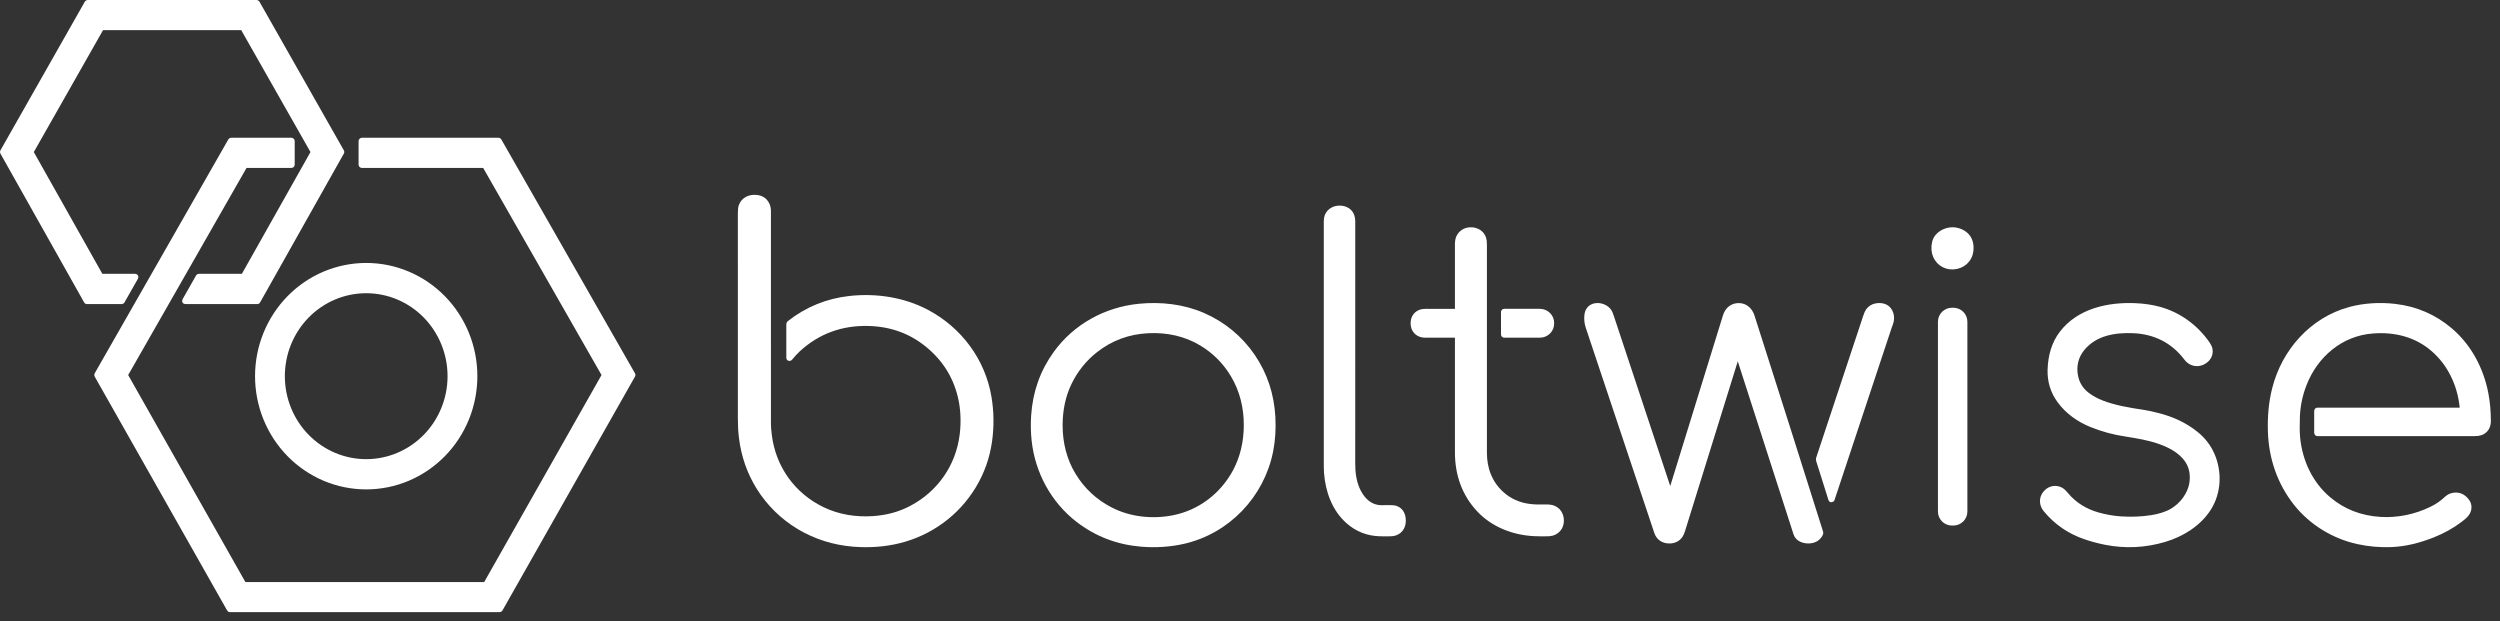
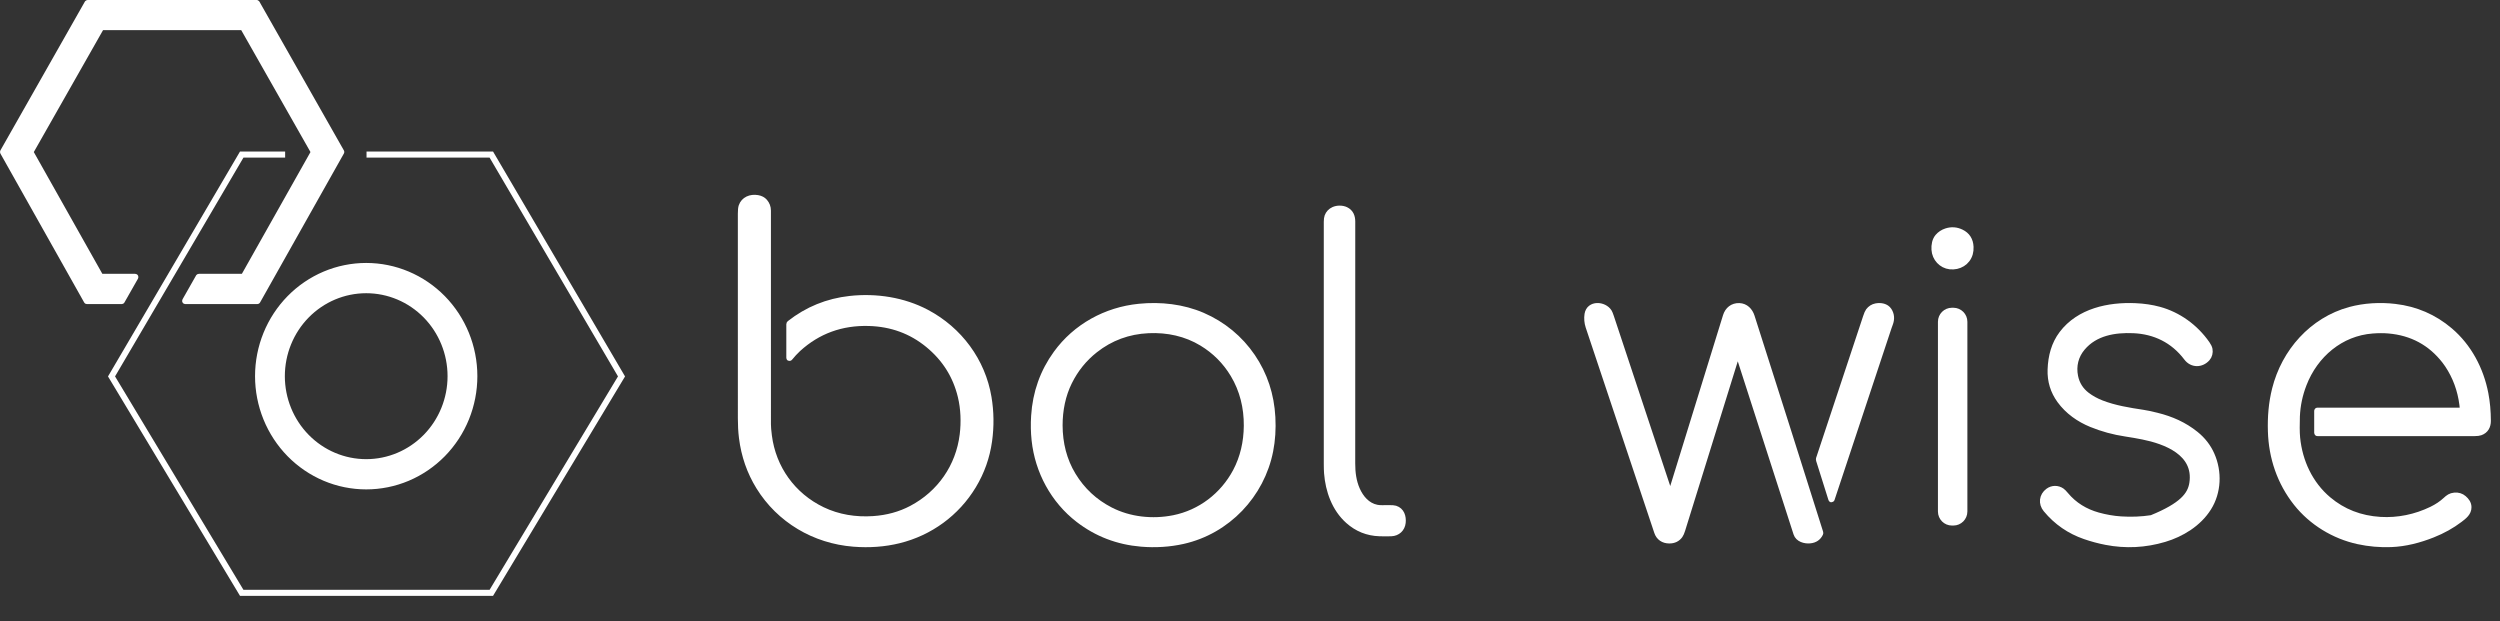
<svg xmlns="http://www.w3.org/2000/svg" width="165" height="41" viewBox="0 0 165 41" fill="none">
  <rect x="0" y="0" width="165" height="41" fill="#333333" stroke="none" />
  <path d="M8.077 19.129H6.287L1.273 10.2L6.287 1.271H16.313L21.684 10.2L16.671 19.129H13.09M18.819 10.2H15.955L7.361 24.843L15.955 39.129H32.426L41.02 24.843L32.426 10.2H24.191" stroke="white" stroke-width="0.4" />
  <path d="M24.19 31.271C27.749 31.271 30.635 28.393 30.635 24.843C30.635 21.292 27.749 18.414 24.19 18.414C20.63 18.414 17.744 21.292 17.744 24.843C17.744 28.393 20.63 31.271 24.19 31.271Z" stroke="white" stroke-width="0.4" />
-   <path d="M96.203 22.085C95.484 22.086 94.76 22.086 94.033 22.085C93.672 22.084 93.374 21.857 93.315 21.498C93.254 21.124 93.388 20.774 93.759 20.631C93.843 20.599 93.965 20.583 94.124 20.583C94.786 20.585 95.481 20.586 96.211 20.586C96.221 20.586 96.226 20.581 96.226 20.572C96.225 19.006 96.225 17.517 96.226 16.107C96.226 15.954 96.246 15.783 96.317 15.647C96.486 15.323 96.803 15.175 97.16 15.204C97.499 15.231 97.779 15.421 97.89 15.743C97.92 15.831 97.936 15.975 97.936 16.175C97.936 20.707 97.936 25.276 97.936 29.882C97.936 30.938 98.289 31.905 99.089 32.625C99.597 33.081 100.203 33.358 100.91 33.454C101.268 33.503 101.62 33.504 102.001 33.495C102.213 33.489 102.379 33.51 102.498 33.555C102.714 33.638 102.865 33.786 102.95 33.999C103.062 34.281 103.036 34.648 102.842 34.889C102.688 35.079 102.486 35.179 102.235 35.191C101.952 35.205 101.632 35.203 101.275 35.187C99.921 35.125 98.579 34.613 97.644 33.618C96.668 32.581 96.227 31.284 96.226 29.865C96.225 27.209 96.224 24.623 96.226 22.108C96.226 22.093 96.218 22.085 96.203 22.085Z" fill="white" stroke="white" stroke-width="0.4" />
-   <path d="M99.266 20.596C99.266 20.593 99.267 20.59 99.27 20.587C99.272 20.584 99.276 20.583 99.279 20.583H101.632C101.829 20.583 102.017 20.66 102.156 20.796C102.296 20.932 102.374 21.117 102.374 21.309V21.361C102.374 21.456 102.354 21.551 102.317 21.639C102.28 21.727 102.225 21.807 102.156 21.874C102.087 21.942 102.006 21.995 101.915 22.032C101.826 22.068 101.729 22.087 101.632 22.087H99.279C99.276 22.087 99.272 22.086 99.27 22.083C99.267 22.081 99.266 22.077 99.266 22.074V20.596Z" fill="white" stroke="white" stroke-width="0.4" />
  <path d="M89.553 32.306C89.804 32.878 90.232 33.384 90.865 33.512C90.966 33.533 91.084 33.543 91.22 33.542C91.367 33.542 91.517 33.54 91.671 33.538C91.869 33.535 92.007 33.546 92.084 33.57C92.497 33.698 92.616 34.104 92.576 34.493C92.535 34.895 92.233 35.179 91.819 35.194C91.567 35.202 91.309 35.202 91.046 35.193C90.26 35.167 89.573 34.892 88.985 34.366C88.092 33.567 87.678 32.386 87.588 31.227C87.576 31.067 87.57 30.867 87.57 30.626C87.574 25.317 87.574 19.988 87.57 14.639C87.57 14.488 87.586 14.37 87.616 14.286C87.689 14.086 87.826 13.941 88.026 13.85C88.26 13.744 88.587 13.744 88.821 13.856C89.136 14.007 89.247 14.292 89.247 14.626C89.247 19.972 89.247 25.295 89.245 30.596C89.245 31.191 89.317 31.765 89.553 32.306Z" fill="white" stroke="white" stroke-width="0.4" />
  <path d="M79.365 20.831C80.711 21.414 81.836 22.34 82.656 23.547C83.455 24.724 83.895 26.056 83.975 27.542C84.017 28.314 83.969 29.051 83.831 29.755C83.259 32.666 81.007 35.043 78.082 35.702C77.189 35.903 76.255 35.958 75.327 35.881C73.768 35.75 72.385 35.219 71.177 34.287C69.54 33.024 68.505 31.111 68.285 29.047C68.23 28.53 68.22 27.999 68.254 27.454C68.352 25.916 68.84 24.541 69.72 23.329C71.005 21.56 72.993 20.468 75.174 20.249C76.596 20.106 78.07 20.27 79.365 20.831ZM73.285 33.673C74.548 34.322 76.063 34.482 77.466 34.202C79.223 33.85 80.718 32.708 81.564 31.118C82.053 30.197 82.281 29.174 82.291 28.11C82.303 26.897 82.018 25.738 81.403 24.715C80.883 23.851 80.191 23.157 79.326 22.634C78.28 22.001 77.062 21.732 75.794 21.791C74.468 21.853 73.293 22.287 72.268 23.095C71.547 23.663 70.978 24.368 70.561 25.209C70.13 26.076 69.93 27.072 69.932 28.078C69.935 29.256 70.212 30.379 70.809 31.364C71.416 32.367 72.241 33.137 73.285 33.673Z" fill="white" stroke="white" stroke-width="0.4" />
  <path d="M54.274 33.657C55.316 34.158 56.472 34.341 57.636 34.262C58.563 34.2 59.407 33.968 60.167 33.567C62.05 32.574 63.284 30.788 63.54 28.691C63.641 27.864 63.612 26.98 63.414 26.161C63.083 24.789 62.362 23.649 61.252 22.741C60.144 21.834 58.845 21.359 57.357 21.315C55.542 21.262 53.981 21.829 52.674 23.018C52.475 23.2 52.288 23.41 52.118 23.617C52.105 23.633 52.097 23.631 52.097 23.609C52.097 22.137 52.097 21.4 52.097 21.4C52.097 21.38 52.105 21.364 52.121 21.351C53.29 20.434 54.615 19.895 56.094 19.732C57.828 19.541 59.629 19.821 61.153 20.627C63.319 21.773 64.838 23.83 65.24 26.224C65.4 27.178 65.412 28.139 65.277 29.107C65.129 30.165 64.781 31.148 64.232 32.058C63.141 33.867 61.382 35.154 59.325 35.659C58.382 35.89 57.387 35.965 56.339 35.882C53.754 35.68 51.444 34.312 50.095 32.125C49.493 31.15 49.118 30.072 48.971 28.891C48.919 28.476 48.899 28.049 48.899 27.623C48.903 23.048 48.903 18.542 48.898 14.105C48.898 13.876 48.914 13.714 48.947 13.617C49.096 13.173 49.547 12.998 50.002 13.075C50.2 13.11 50.353 13.19 50.463 13.316C50.608 13.483 50.681 13.678 50.681 13.901C50.682 18.582 50.682 23.284 50.682 28.009C50.682 28.18 50.703 28.43 50.745 28.761C51.017 30.897 52.309 32.713 54.274 33.657Z" fill="white" stroke="white" stroke-width="0.4" />
  <path d="M162.558 27.081C162.484 26.084 162.211 25.181 161.737 24.373C161.613 24.16 161.487 23.973 161.36 23.81C160.424 22.608 159.186 21.941 157.644 21.809C157.326 21.781 156.974 21.782 156.588 21.811C154.481 21.968 152.79 23.413 152.04 25.357C151.773 26.045 151.624 26.752 151.593 27.478C151.584 27.67 151.58 27.923 151.581 28.237C151.581 28.487 151.591 28.71 151.61 28.904C151.765 30.473 152.456 31.955 153.668 32.976C154.632 33.788 155.777 34.235 157.101 34.315C158.27 34.387 159.435 34.143 160.494 33.63C160.852 33.456 161.16 33.25 161.418 33.01C161.597 32.844 161.736 32.735 161.999 32.711C162.233 32.69 162.435 32.752 162.604 32.897C162.783 33.051 162.915 33.231 162.918 33.473C162.923 33.844 162.625 34.072 162.342 34.286C161.82 34.684 161.225 35.016 160.556 35.282C159.675 35.633 158.749 35.872 157.818 35.908C157.08 35.936 156.353 35.873 155.636 35.717C154.05 35.372 152.575 34.474 151.564 33.199C150.483 31.833 149.934 30.204 149.881 28.47C149.852 27.524 149.924 26.605 150.155 25.685C150.776 23.206 152.61 21.135 155.096 20.457C156.043 20.199 157.089 20.141 158.072 20.257C159.443 20.418 160.647 20.939 161.685 21.82C162.936 22.881 163.725 24.379 164.034 25.986C164.14 26.536 164.194 27.133 164.198 27.777C164.199 28.13 164.048 28.415 163.703 28.536C163.614 28.568 163.49 28.583 163.329 28.583C159.849 28.581 156.389 28.581 152.947 28.583C152.941 28.583 152.937 28.58 152.937 28.573V27.121C152.937 27.11 152.943 27.105 152.954 27.105H162.536C162.551 27.105 162.559 27.097 162.558 27.081Z" fill="white" stroke="white" stroke-width="0.4" />
-   <path d="M136.324 32.66C136.897 33.35 137.629 33.787 138.471 34.022C138.97 34.161 139.474 34.248 139.98 34.282C140.667 34.328 141.342 34.3 142.007 34.198C142.464 34.127 142.967 33.989 143.366 33.758C144.025 33.375 144.58 32.674 144.698 31.88C144.997 29.862 142.904 29.107 141.429 28.809C141.07 28.737 140.69 28.671 140.288 28.61C139.506 28.493 138.756 28.288 138.035 27.994C137.223 27.662 136.483 27.145 135.957 26.421C135.521 25.819 135.315 25.142 135.341 24.39C135.372 23.509 135.587 22.707 136.097 22.032C137.227 20.537 139.182 20.133 140.928 20.209C141.494 20.233 142.018 20.311 142.5 20.442C143.767 20.787 144.882 21.591 145.654 22.695C145.75 22.833 145.808 22.953 145.827 23.056C145.866 23.265 145.811 23.491 145.672 23.646C145.29 24.073 144.679 24.079 144.326 23.611C143.441 22.438 142.215 21.852 140.808 21.791C139.577 21.738 138.279 21.944 137.433 22.946C136.983 23.48 136.811 24.147 136.956 24.852C137.06 25.357 137.32 25.768 137.733 26.084C138.014 26.298 138.337 26.476 138.7 26.617C139.561 26.952 140.505 27.106 141.44 27.246C141.662 27.279 141.966 27.343 142.351 27.439C143.3 27.673 144.159 28.051 144.917 28.664C145.382 29.041 145.73 29.489 145.959 30.008C146.458 31.131 146.41 32.477 145.752 33.521C145.099 34.56 143.972 35.239 142.851 35.573C141.582 35.951 140.298 36.015 139.001 35.765C138.53 35.674 138.064 35.549 137.602 35.389C136.599 35.042 135.74 34.459 135.042 33.615C134.721 33.228 134.782 32.719 135.18 32.423C135.452 32.22 135.805 32.22 136.076 32.409C136.136 32.45 136.218 32.534 136.324 32.66Z" fill="white" stroke="white" stroke-width="0.4" />
+   <path d="M136.324 32.66C136.897 33.35 137.629 33.787 138.471 34.022C138.97 34.161 139.474 34.248 139.98 34.282C140.667 34.328 141.342 34.3 142.007 34.198C144.025 33.375 144.58 32.674 144.698 31.88C144.997 29.862 142.904 29.107 141.429 28.809C141.07 28.737 140.69 28.671 140.288 28.61C139.506 28.493 138.756 28.288 138.035 27.994C137.223 27.662 136.483 27.145 135.957 26.421C135.521 25.819 135.315 25.142 135.341 24.39C135.372 23.509 135.587 22.707 136.097 22.032C137.227 20.537 139.182 20.133 140.928 20.209C141.494 20.233 142.018 20.311 142.5 20.442C143.767 20.787 144.882 21.591 145.654 22.695C145.75 22.833 145.808 22.953 145.827 23.056C145.866 23.265 145.811 23.491 145.672 23.646C145.29 24.073 144.679 24.079 144.326 23.611C143.441 22.438 142.215 21.852 140.808 21.791C139.577 21.738 138.279 21.944 137.433 22.946C136.983 23.48 136.811 24.147 136.956 24.852C137.06 25.357 137.32 25.768 137.733 26.084C138.014 26.298 138.337 26.476 138.7 26.617C139.561 26.952 140.505 27.106 141.44 27.246C141.662 27.279 141.966 27.343 142.351 27.439C143.3 27.673 144.159 28.051 144.917 28.664C145.382 29.041 145.73 29.489 145.959 30.008C146.458 31.131 146.41 32.477 145.752 33.521C145.099 34.56 143.972 35.239 142.851 35.573C141.582 35.951 140.298 36.015 139.001 35.765C138.53 35.674 138.064 35.549 137.602 35.389C136.599 35.042 135.74 34.459 135.042 33.615C134.721 33.228 134.782 32.719 135.18 32.423C135.452 32.22 135.805 32.22 136.076 32.409C136.136 32.45 136.218 32.534 136.324 32.66Z" fill="white" stroke="white" stroke-width="0.4" />
  <path d="M129.439 15.335C129.829 15.524 130.035 15.845 130.055 16.299C130.062 16.457 130.046 16.603 130.008 16.738C129.841 17.322 129.286 17.639 128.7 17.575C128.145 17.514 127.711 17.047 127.677 16.475C127.659 16.175 127.711 15.856 127.907 15.628C128.051 15.462 128.233 15.342 128.453 15.269C128.789 15.159 129.117 15.181 129.439 15.335Z" fill="white" stroke="white" stroke-width="0.4" />
  <path d="M128.922 20.511H128.828C128.428 20.511 128.104 20.835 128.104 21.235V33.761C128.104 34.161 128.428 34.486 128.828 34.486H128.922C129.322 34.486 129.647 34.161 129.647 33.761V21.235C129.647 20.835 129.322 20.511 128.922 20.511Z" fill="white" stroke="white" stroke-width="0.4" />
  <path d="M114.68 23.207C114.673 23.21 114.67 23.215 114.67 23.223C114.671 23.239 114.669 23.256 114.662 23.274C113.455 27.143 112.243 31.044 111.026 34.975C110.976 35.136 110.924 35.255 110.87 35.331C110.708 35.558 110.474 35.671 110.17 35.669C109.784 35.667 109.493 35.469 109.374 35.112C107.956 30.854 106.446 26.334 104.846 21.554C104.761 21.301 104.736 20.999 104.778 20.742C104.897 20.013 105.866 20.077 106.192 20.593C106.226 20.647 106.269 20.753 106.321 20.91C107.623 24.835 108.925 28.76 110.227 32.686C110.238 32.717 110.248 32.717 110.257 32.686C111.467 28.765 112.685 24.823 113.911 20.858C114.037 20.45 114.359 20.19 114.788 20.203C115.202 20.216 115.486 20.512 115.607 20.89C117.225 25.952 118.734 30.706 120.134 35.15C120.141 35.169 120.14 35.188 120.131 35.207C120.003 35.477 119.783 35.629 119.468 35.662C119.115 35.699 118.681 35.571 118.566 35.213C117.292 31.259 116.004 27.261 114.7 23.216C114.7 23.214 114.699 23.212 114.697 23.211C114.696 23.209 114.694 23.208 114.692 23.207C114.69 23.206 114.688 23.206 114.686 23.206C114.684 23.206 114.682 23.206 114.68 23.207Z" fill="white" stroke="white" stroke-width="0.4" />
  <path d="M123.821 20.221C124.125 20.165 124.481 20.219 124.663 20.498C124.838 20.765 124.848 21.071 124.734 21.367C124.704 21.442 124.676 21.52 124.65 21.601C123.394 25.384 122.141 29.163 120.889 32.937C120.881 32.959 120.874 32.959 120.867 32.937L120.051 30.344C120.045 30.326 120.046 30.308 120.051 30.29C121.092 27.153 122.127 24.032 123.156 20.926C123.221 20.729 123.278 20.598 123.327 20.533C123.456 20.363 123.621 20.259 123.821 20.221Z" fill="white" stroke="white" stroke-width="0.4" />
  <path d="M16.084 18.267L20.718 10.041C20.719 10.039 20.72 10.037 20.72 10.035C20.72 10.033 20.719 10.031 20.718 10.029L16.04 1.794C16.039 1.792 16.038 1.791 16.036 1.79C16.034 1.789 16.032 1.788 16.03 1.788H6.693C6.691 1.788 6.688 1.789 6.687 1.79C6.685 1.791 6.683 1.792 6.682 1.794L2.005 10.029C2.004 10.031 2.004 10.033 2.004 10.035C2.004 10.038 2.004 10.04 2.005 10.042L6.635 18.267C6.636 18.269 6.638 18.271 6.64 18.272C6.641 18.273 6.644 18.273 6.646 18.273H8.922C8.924 18.273 8.926 18.274 8.928 18.275C8.93 18.276 8.932 18.278 8.933 18.28C8.934 18.282 8.934 18.284 8.934 18.286C8.934 18.288 8.934 18.29 8.933 18.292L8.04 19.863C8.039 19.865 8.038 19.867 8.036 19.868C8.034 19.869 8.032 19.87 8.03 19.87H5.738C5.736 19.87 5.734 19.869 5.732 19.868C5.73 19.867 5.729 19.865 5.728 19.863L0.201 10.036C0.2 10.034 0.199 10.032 0.199 10.03C0.199 10.028 0.2 10.026 0.201 10.024L5.775 0.206C5.776 0.205 5.778 0.203 5.78 0.202C5.782 0.201 5.784 0.2 5.786 0.2H16.937C16.939 0.2 16.941 0.201 16.943 0.202C16.945 0.203 16.946 0.205 16.947 0.206L22.521 10.024C22.523 10.026 22.523 10.028 22.523 10.03C22.523 10.033 22.523 10.035 22.521 10.037L16.991 19.863C16.99 19.865 16.989 19.867 16.987 19.868C16.985 19.869 16.983 19.87 16.981 19.87H12.232C12.23 19.87 12.228 19.869 12.226 19.868C12.224 19.867 12.223 19.865 12.222 19.863C12.221 19.861 12.22 19.859 12.22 19.857C12.22 19.855 12.221 19.853 12.222 19.851L13.114 18.28C13.116 18.278 13.117 18.276 13.119 18.275C13.121 18.274 13.123 18.273 13.125 18.273H16.074C16.076 18.273 16.078 18.273 16.08 18.272C16.082 18.271 16.083 18.269 16.084 18.267Z" fill="white" stroke="white" stroke-width="0.4" />
-   <path d="M32.077 38.608L39.925 24.762C39.926 24.759 39.927 24.755 39.927 24.752C39.927 24.748 39.926 24.745 39.925 24.742L32.011 10.893C32.009 10.89 32.007 10.888 32.004 10.886C32.001 10.884 31.998 10.884 31.994 10.884H23.886C23.881 10.884 23.876 10.882 23.872 10.878C23.868 10.874 23.866 10.869 23.866 10.864V9.312C23.866 9.306 23.868 9.301 23.872 9.298C23.876 9.294 23.881 9.292 23.886 9.292H32.896C32.9 9.292 32.903 9.293 32.906 9.295C32.909 9.296 32.911 9.299 32.913 9.302L41.735 24.737C41.737 24.74 41.738 24.744 41.738 24.747C41.738 24.75 41.737 24.754 41.735 24.757L32.989 40.191C32.988 40.194 32.985 40.197 32.982 40.198C32.979 40.2 32.976 40.201 32.972 40.201H15.181C15.177 40.201 15.174 40.2 15.171 40.198C15.168 40.197 15.165 40.194 15.164 40.191L6.424 24.757C6.423 24.754 6.422 24.75 6.422 24.747C6.422 24.744 6.423 24.74 6.424 24.737L15.243 9.302C15.245 9.299 15.247 9.296 15.25 9.295C15.253 9.293 15.256 9.292 15.26 9.292H19.231C19.236 9.292 19.241 9.294 19.245 9.298C19.248 9.301 19.25 9.306 19.25 9.312V10.864C19.25 10.869 19.248 10.874 19.245 10.878C19.241 10.882 19.236 10.884 19.231 10.884H16.166C16.162 10.884 16.159 10.884 16.156 10.886C16.153 10.888 16.151 10.89 16.149 10.893L8.235 24.742C8.233 24.745 8.232 24.749 8.232 24.752C8.232 24.756 8.233 24.759 8.235 24.762L16.076 38.608C16.078 38.611 16.08 38.613 16.083 38.615C16.086 38.617 16.089 38.618 16.093 38.618H32.06C32.064 38.618 32.067 38.617 32.07 38.615C32.073 38.613 32.075 38.611 32.077 38.608Z" fill="white" stroke="white" stroke-width="0.4" />
  <path d="M31.306 24.827C31.306 25.782 31.121 26.728 30.763 27.61C30.404 28.493 29.878 29.295 29.216 29.97C28.553 30.645 27.766 31.181 26.901 31.547C26.035 31.912 25.107 32.1 24.17 32.1C23.232 32.1 22.304 31.912 21.439 31.547C20.573 31.181 19.786 30.645 19.123 29.97C18.461 29.295 17.935 28.493 17.576 27.61C17.218 26.728 17.033 25.782 17.033 24.827C17.033 23.872 17.218 22.927 17.576 22.044C17.935 21.162 18.461 20.36 19.123 19.685C19.786 19.009 20.573 18.474 21.439 18.108C22.304 17.743 23.232 17.555 24.17 17.555C26.062 17.555 27.877 18.321 29.216 19.685C30.554 21.049 31.306 22.898 31.306 24.827ZM29.739 24.828C29.739 23.322 29.152 21.879 28.108 20.814C27.063 19.75 25.647 19.152 24.17 19.152C22.692 19.152 21.276 19.75 20.231 20.814C19.187 21.879 18.6 23.322 18.6 24.828C18.6 26.333 19.187 27.777 20.231 28.841C21.276 29.906 22.692 30.504 24.17 30.504C25.647 30.504 27.063 29.906 28.108 28.841C29.152 27.777 29.739 26.333 29.739 24.828Z" fill="white" stroke="white" stroke-width="0.4" />
</svg>